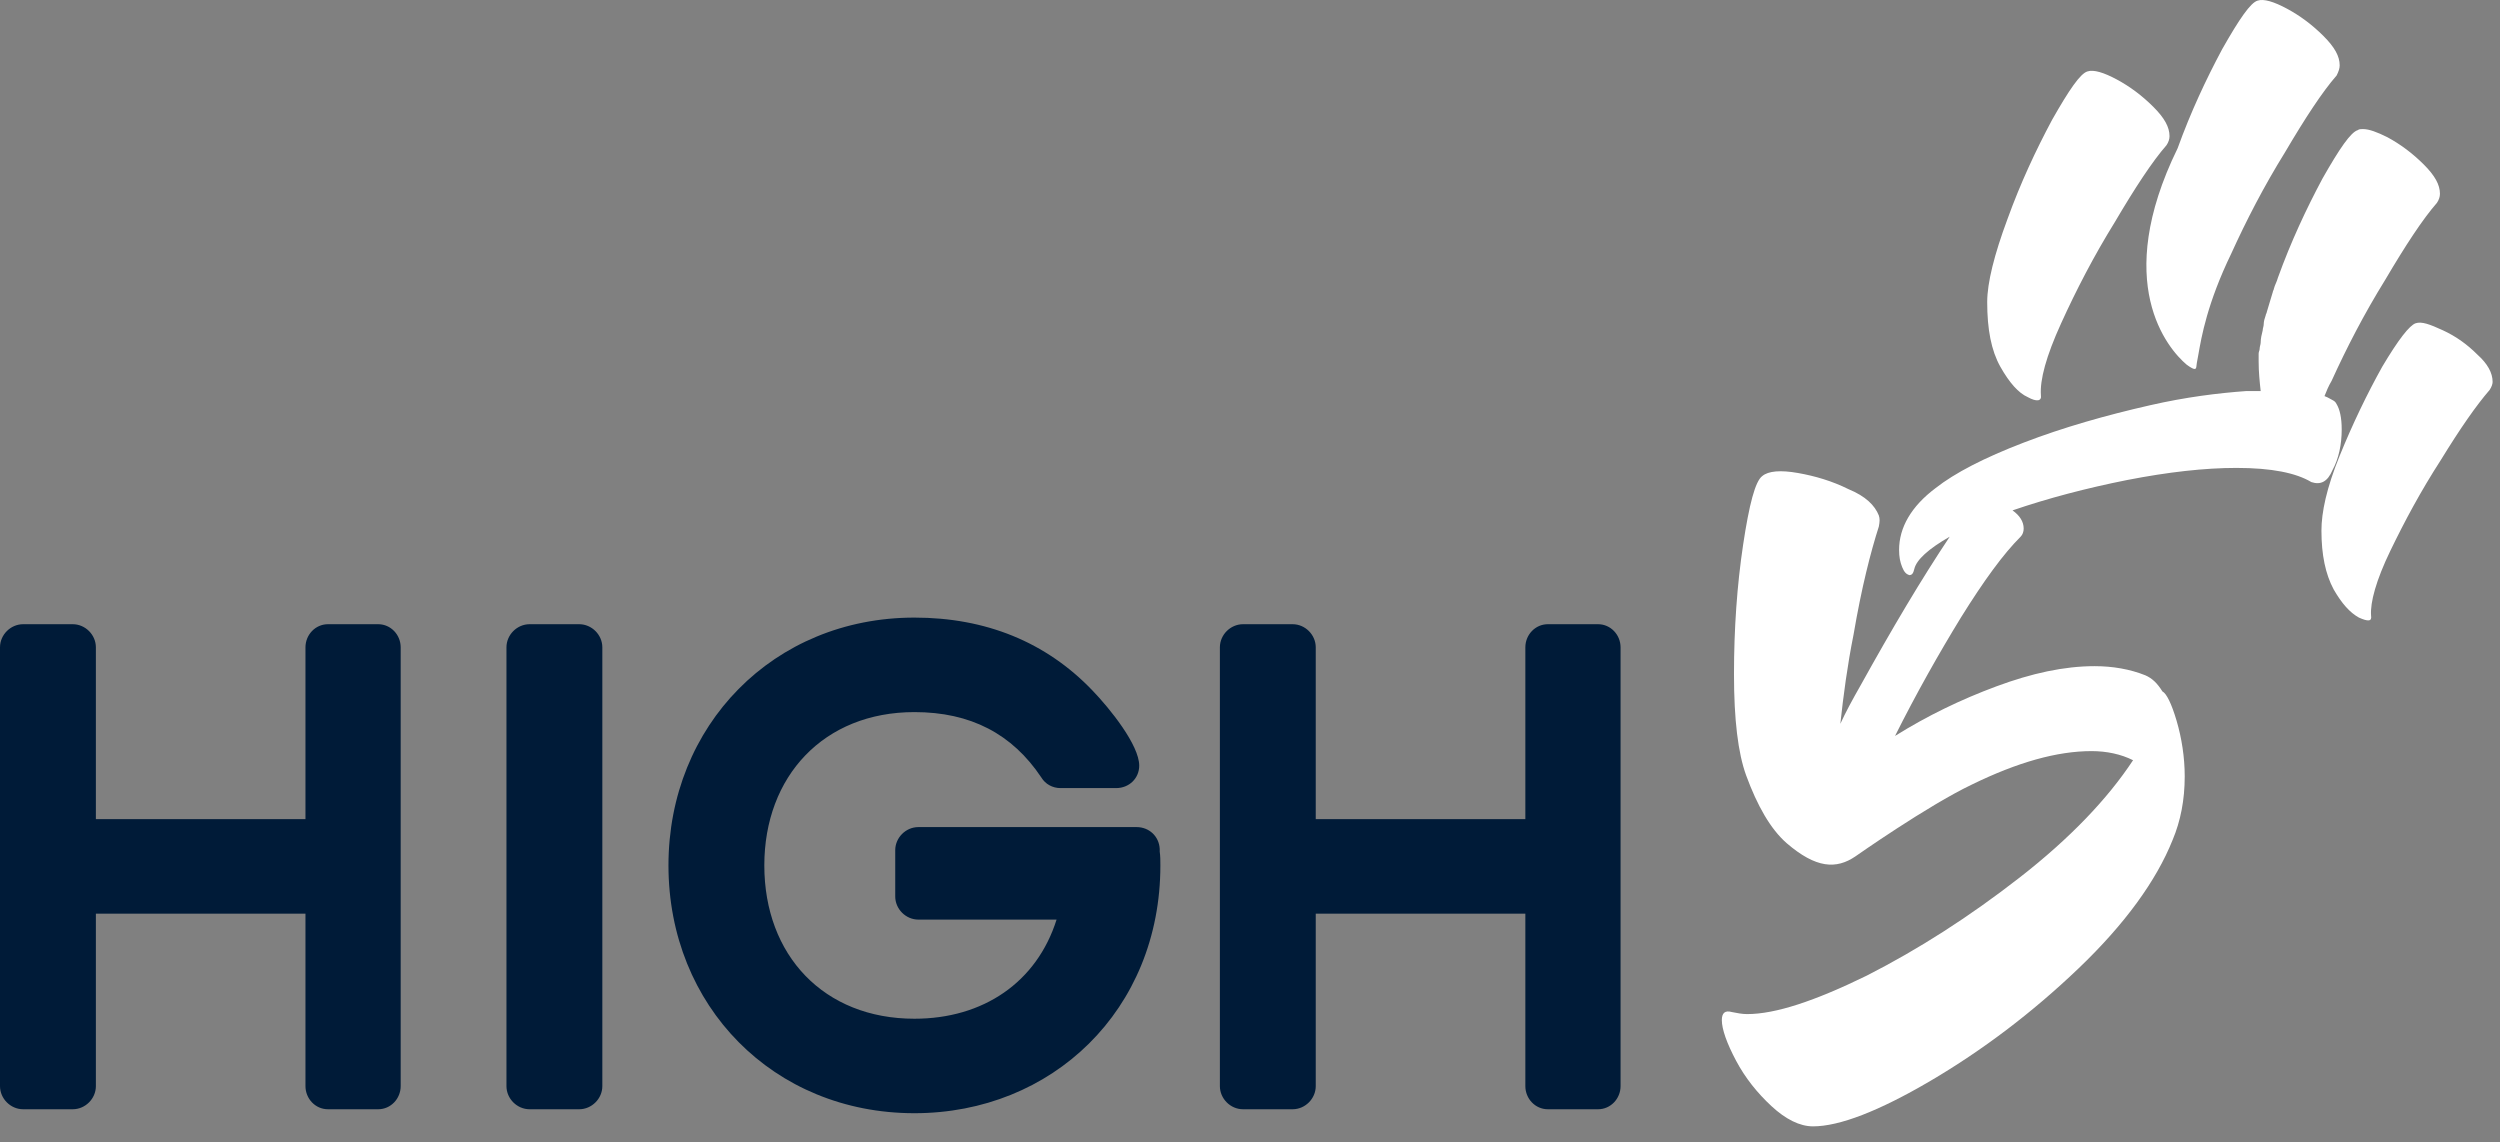
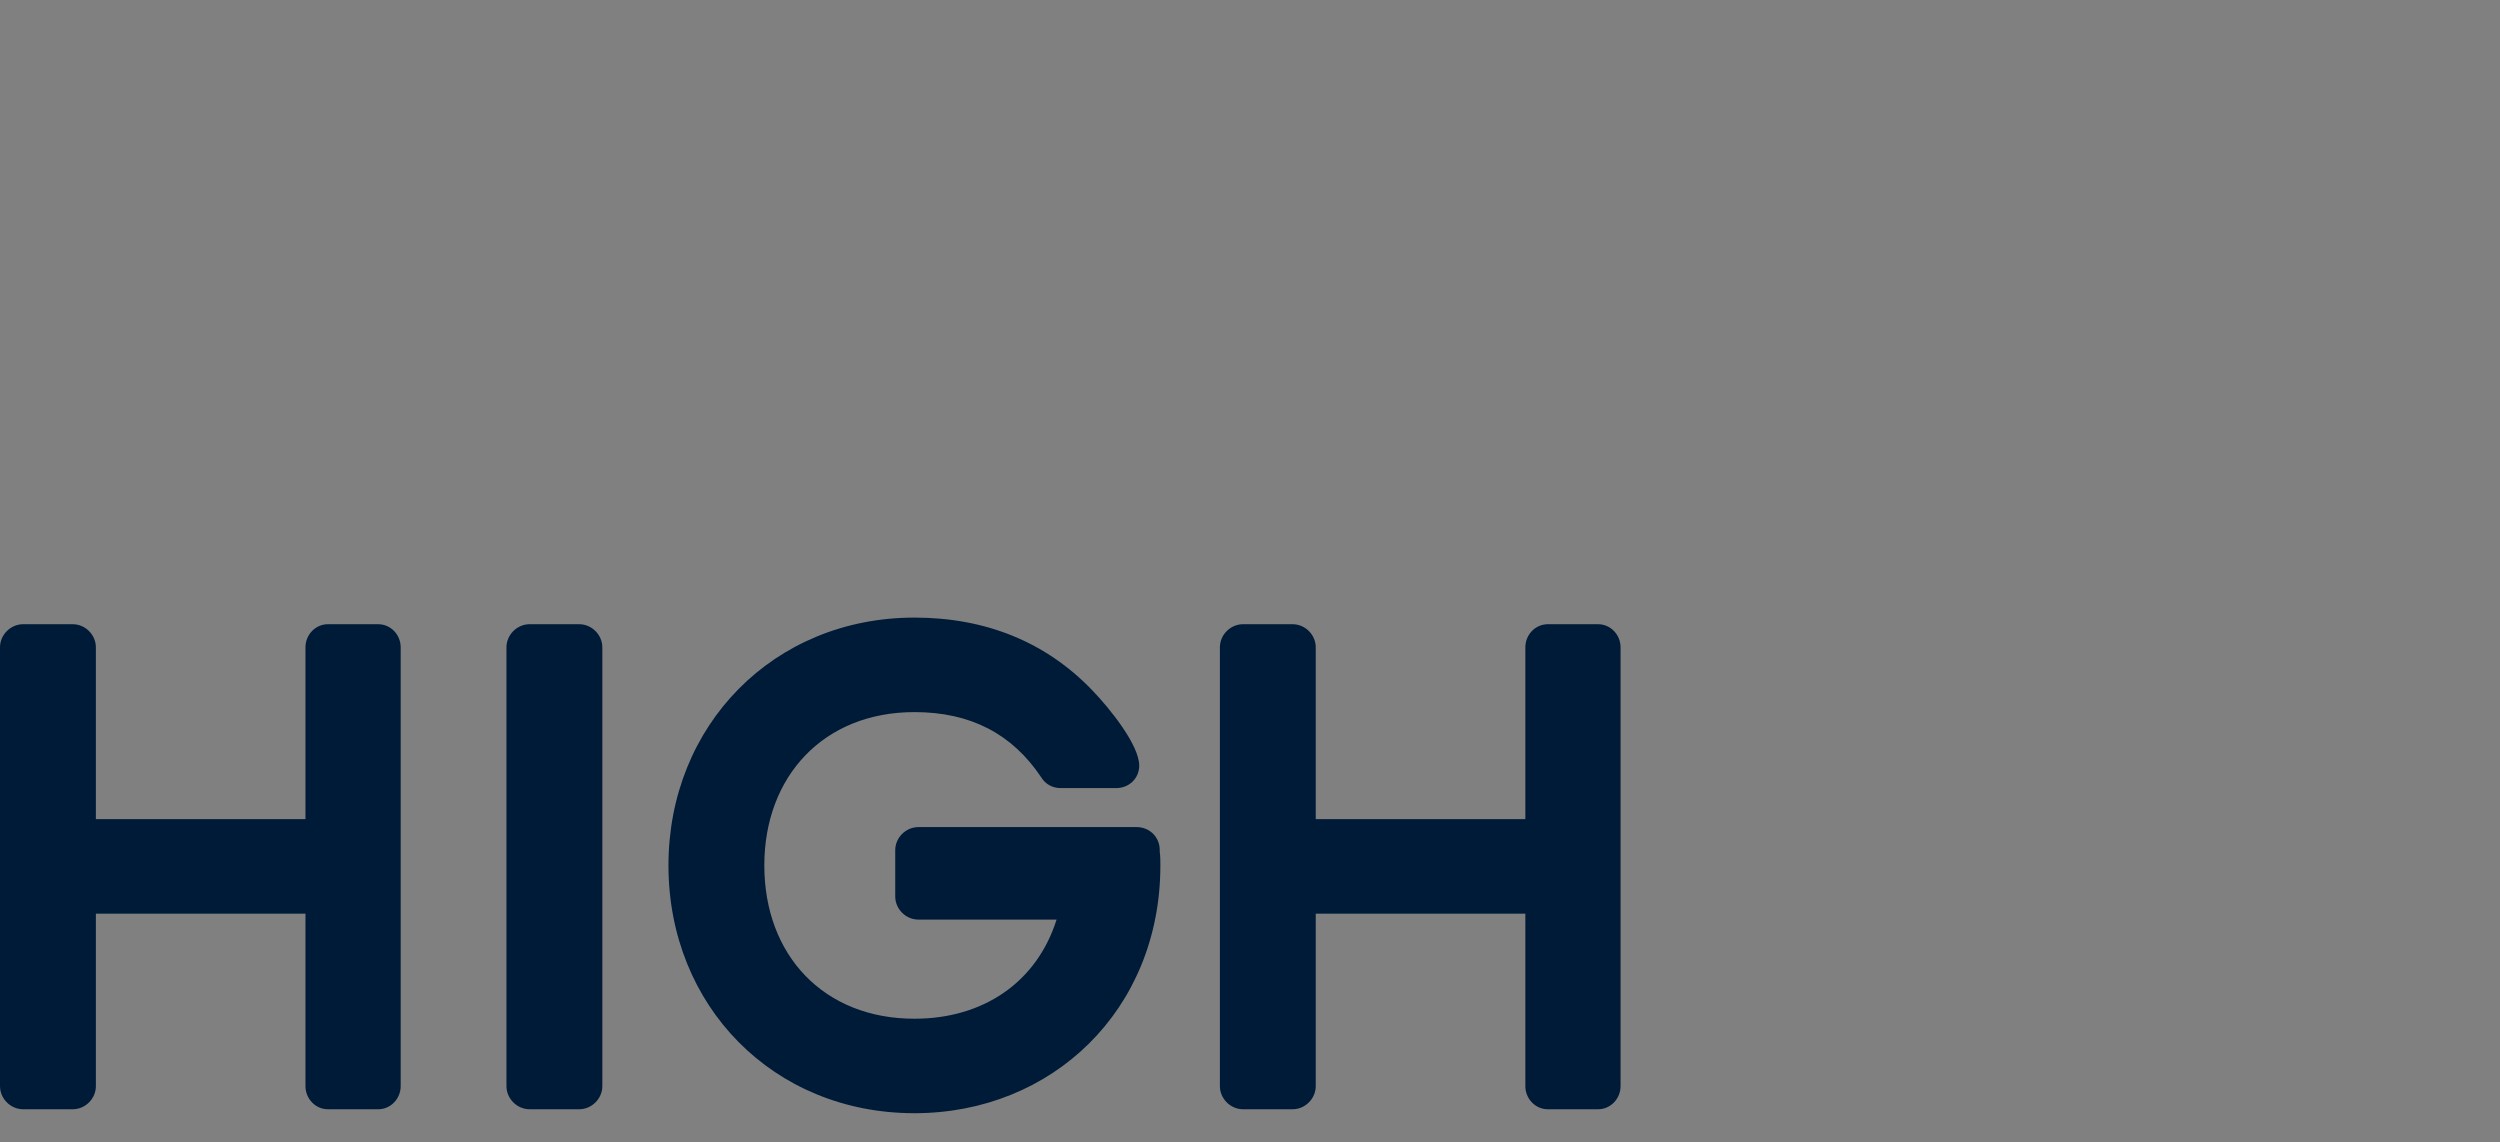
<svg xmlns="http://www.w3.org/2000/svg" width="151" height="69" viewBox="0 0 151 69" fill="none">
  <rect x="0" y="0" width="151" height="69" fill="#808080" stroke="none" />
  <path fill-rule="evenodd" clip-rule="evenodd" d="M55.231 67.238C63.537 67.238 70.087 61.012 70.087 52.271C70.087 51.991 70.087 51.712 70.047 51.432V51.273C70.007 50.514 69.408 49.956 68.649 49.956H55.47C54.711 49.956 54.072 50.594 54.072 51.353V54.147C54.072 54.905 54.711 55.544 55.47 55.544H63.817C62.619 59.335 59.384 61.531 55.231 61.531C49.759 61.531 46.165 57.699 46.165 52.271C46.165 46.882 49.759 43.011 55.231 43.011C58.625 43.011 61.141 44.328 62.898 46.962C63.138 47.361 63.577 47.601 64.056 47.601H67.411C68.21 47.601 68.809 47.002 68.809 46.244C68.809 45.006 67.051 42.811 65.973 41.694C63.178 38.78 59.544 37.303 55.231 37.303C46.724 37.303 40.375 43.809 40.375 52.271C40.375 60.772 46.724 67.238 55.231 67.238ZM5.791 65.602C5.791 66.36 5.152 66.999 4.393 66.999H1.398C0.639 66.999 0 66.36 0 65.602V39.099C0 38.341 0.639 37.702 1.398 37.702H4.393C5.152 37.702 5.791 38.341 5.791 39.099V49.477H18.45V39.099C18.45 38.341 19.049 37.702 19.808 37.702H22.843C23.602 37.702 24.201 38.341 24.201 39.099V65.602C24.201 66.36 23.602 66.999 22.843 66.999H19.808C19.049 66.999 18.45 66.36 18.45 65.602V55.184H5.791V65.602ZM36.381 65.602C36.381 66.36 35.742 66.999 34.983 66.999H31.988C31.229 66.999 30.59 66.36 30.59 65.602V39.099C30.59 38.341 31.229 37.702 31.988 37.702H34.983C35.742 37.702 36.381 38.341 36.381 39.099V65.602ZM79.471 65.602C79.471 66.36 78.832 66.999 78.074 66.999H75.079C74.32 66.999 73.681 66.36 73.681 65.602V39.099C73.681 38.341 74.32 37.702 75.079 37.702H78.074C78.832 37.702 79.471 38.341 79.471 39.099V49.477H92.131V39.099C92.131 38.341 92.73 37.702 93.489 37.702H96.524C97.282 37.702 97.882 38.341 97.882 39.099V65.602C97.882 66.36 97.282 66.999 96.524 66.999H93.489C92.73 66.999 92.131 66.36 92.131 65.602V55.184H79.471V65.602Z" fill="#001B38" />
-   <path fill-rule="evenodd" clip-rule="evenodd" d="M132.67 22.063C132.648 22.296 132.635 22.434 132.079 22.03C130.917 21.053 127.552 17.082 131.528 8.957C132.324 6.757 133.241 4.802 134.22 2.97C135.26 1.137 135.933 0.159 136.361 0.037C136.728 -0.085 137.34 0.098 138.135 0.526C138.931 0.954 139.665 1.503 140.338 2.175C141.011 2.847 141.317 3.397 141.317 3.947C141.317 4.13 141.255 4.314 141.133 4.558C140.277 5.535 139.237 7.124 138.013 9.201C136.728 11.278 135.688 13.294 134.771 15.31C133.318 18.314 132.966 20.352 132.78 21.424L132.78 21.424L132.78 21.424C132.747 21.617 132.719 21.778 132.691 21.908C132.68 21.961 132.675 22.014 132.67 22.063ZM123.27 23.863C123.331 24.23 123.025 24.291 122.474 23.985C121.924 23.741 121.373 23.13 120.822 22.152C120.272 21.175 120.027 19.892 120.027 18.242C120.027 17.082 120.455 15.371 121.251 13.233C122.046 11.034 122.964 9.079 123.942 7.246C124.982 5.413 125.655 4.436 126.084 4.314C126.451 4.191 127.062 4.375 127.858 4.802C128.653 5.23 129.387 5.78 130.06 6.452C130.733 7.124 131.039 7.674 131.039 8.223C131.039 8.407 130.978 8.59 130.855 8.773C129.999 9.751 128.959 11.339 127.735 13.416C126.451 15.493 125.411 17.509 124.493 19.525C123.575 21.541 123.208 22.947 123.27 23.863ZM140.888 28.384C141.255 27.712 141.439 26.856 141.439 25.94C141.439 25.207 141.316 24.718 141.133 24.413C141.072 24.291 141.011 24.23 140.888 24.168C140.851 24.15 140.808 24.126 140.762 24.099C140.655 24.039 140.527 23.967 140.399 23.924L140.399 23.924C140.521 23.619 140.644 23.313 140.827 23.008C141.745 20.992 142.785 18.976 144.069 16.898C145.293 14.821 146.333 13.233 147.189 12.255C147.312 12.072 147.373 11.889 147.373 11.706C147.373 11.156 147.067 10.606 146.394 9.934C145.721 9.262 144.987 8.712 144.192 8.285C143.58 7.979 143.091 7.796 142.723 7.796C142.601 7.796 142.479 7.796 142.418 7.857C141.989 7.979 141.316 8.957 140.276 10.789C139.298 12.622 138.38 14.577 137.585 16.776C137.554 16.898 137.508 17.005 137.462 17.112L137.462 17.112C137.416 17.219 137.371 17.326 137.34 17.448C137.34 17.479 137.325 17.509 137.309 17.54C137.294 17.57 137.279 17.601 137.279 17.632C137.218 17.845 137.156 18.044 137.095 18.242L137.095 18.242C137.034 18.441 136.973 18.64 136.912 18.853C136.912 18.884 136.896 18.915 136.881 18.945C136.866 18.976 136.851 19.006 136.851 19.037C136.789 19.22 136.728 19.403 136.728 19.587C136.728 19.648 136.713 19.709 136.698 19.77C136.682 19.831 136.667 19.892 136.667 19.953C136.606 20.197 136.545 20.442 136.545 20.686C136.545 20.747 136.529 20.808 136.514 20.869C136.499 20.93 136.484 20.992 136.484 21.053C136.484 21.114 136.468 21.16 136.453 21.205C136.438 21.251 136.422 21.297 136.422 21.358V21.419V21.847C136.422 22.458 136.484 23.069 136.545 23.619H135.688C133.975 23.741 132.018 23.985 129.877 24.474C127.185 25.085 124.615 25.818 122.23 26.734C119.844 27.651 118.07 28.567 116.907 29.483C115.439 30.583 114.705 31.866 114.705 33.21C114.705 33.638 114.766 33.943 114.888 34.248C115.011 34.554 115.133 34.676 115.317 34.737C115.5 34.737 115.561 34.615 115.623 34.371C115.745 33.821 116.479 33.149 117.764 32.416C116.051 34.982 114.277 37.975 112.38 41.396C111.891 42.252 111.463 43.046 111.157 43.718C111.34 42.007 111.585 40.174 111.952 38.342C112.441 35.47 112.992 33.332 113.481 31.805C113.543 31.499 113.543 31.316 113.481 31.133C113.237 30.522 112.686 29.972 111.646 29.544C110.667 29.056 109.627 28.75 108.587 28.567C107.547 28.384 106.813 28.445 106.446 28.75C106.018 29.056 105.651 30.461 105.284 32.904C104.917 35.348 104.733 37.975 104.733 40.724C104.733 43.473 104.978 45.489 105.467 46.833C106.14 48.666 106.936 50.071 107.914 50.927C109.689 52.454 110.912 52.515 112.074 51.721C112.074 51.721 116.418 48.666 119.11 47.383C121.863 46.039 124.248 45.367 126.328 45.367C127.246 45.367 128.102 45.55 128.837 45.917C127.307 48.239 125.044 50.621 121.985 53.004C118.926 55.386 115.867 57.341 112.747 58.93C109.627 60.457 107.241 61.251 105.529 61.251C105.223 61.251 104.917 61.19 104.611 61.129C104.183 61.007 103.999 61.19 103.999 61.618C103.999 62.167 104.305 63.023 104.856 64.061C105.406 65.1 106.14 66.016 106.997 66.81C107.853 67.605 108.71 68.032 109.505 68.032C111.096 68.032 113.481 67.116 116.601 65.283C119.721 63.45 122.719 61.19 125.533 58.502C128.347 55.814 130.244 53.187 131.222 50.743C131.712 49.583 131.957 48.3 131.957 46.895C131.957 45.734 131.773 44.573 131.467 43.535C131.161 42.496 130.855 41.885 130.611 41.763C130.305 41.274 129.999 40.969 129.571 40.785C128.653 40.419 127.613 40.236 126.512 40.236C124.677 40.236 122.719 40.663 120.578 41.457C118.437 42.252 116.418 43.229 114.46 44.451C115.745 41.885 117.091 39.502 118.437 37.303C119.844 35.043 121.006 33.454 122.046 32.416C122.168 32.294 122.23 32.11 122.23 31.927C122.23 31.499 121.985 31.133 121.557 30.827C123.698 30.094 126.022 29.483 128.469 28.995C130.978 28.506 133.18 28.262 135.076 28.262C137.218 28.262 138.686 28.567 139.604 29.117C140.154 29.3 140.582 29.117 140.888 28.384ZM147.556 19.953C148.352 20.32 149.025 20.808 149.636 21.419C150.248 21.969 150.554 22.519 150.554 23.069C150.554 23.191 150.493 23.374 150.37 23.558C149.575 24.474 148.596 25.879 147.434 27.773C146.21 29.667 145.232 31.499 144.375 33.271C143.519 35.043 143.152 36.387 143.213 37.181C143.274 37.547 143.029 37.547 142.479 37.303C141.928 36.998 141.439 36.448 140.949 35.593C140.46 34.676 140.215 33.515 140.215 32.049C140.215 30.95 140.521 29.483 141.316 27.528C142.112 25.573 142.968 23.802 143.886 22.152C144.865 20.503 145.538 19.648 145.905 19.525C146.272 19.403 146.761 19.587 147.556 19.953Z" fill="white" />
</svg>